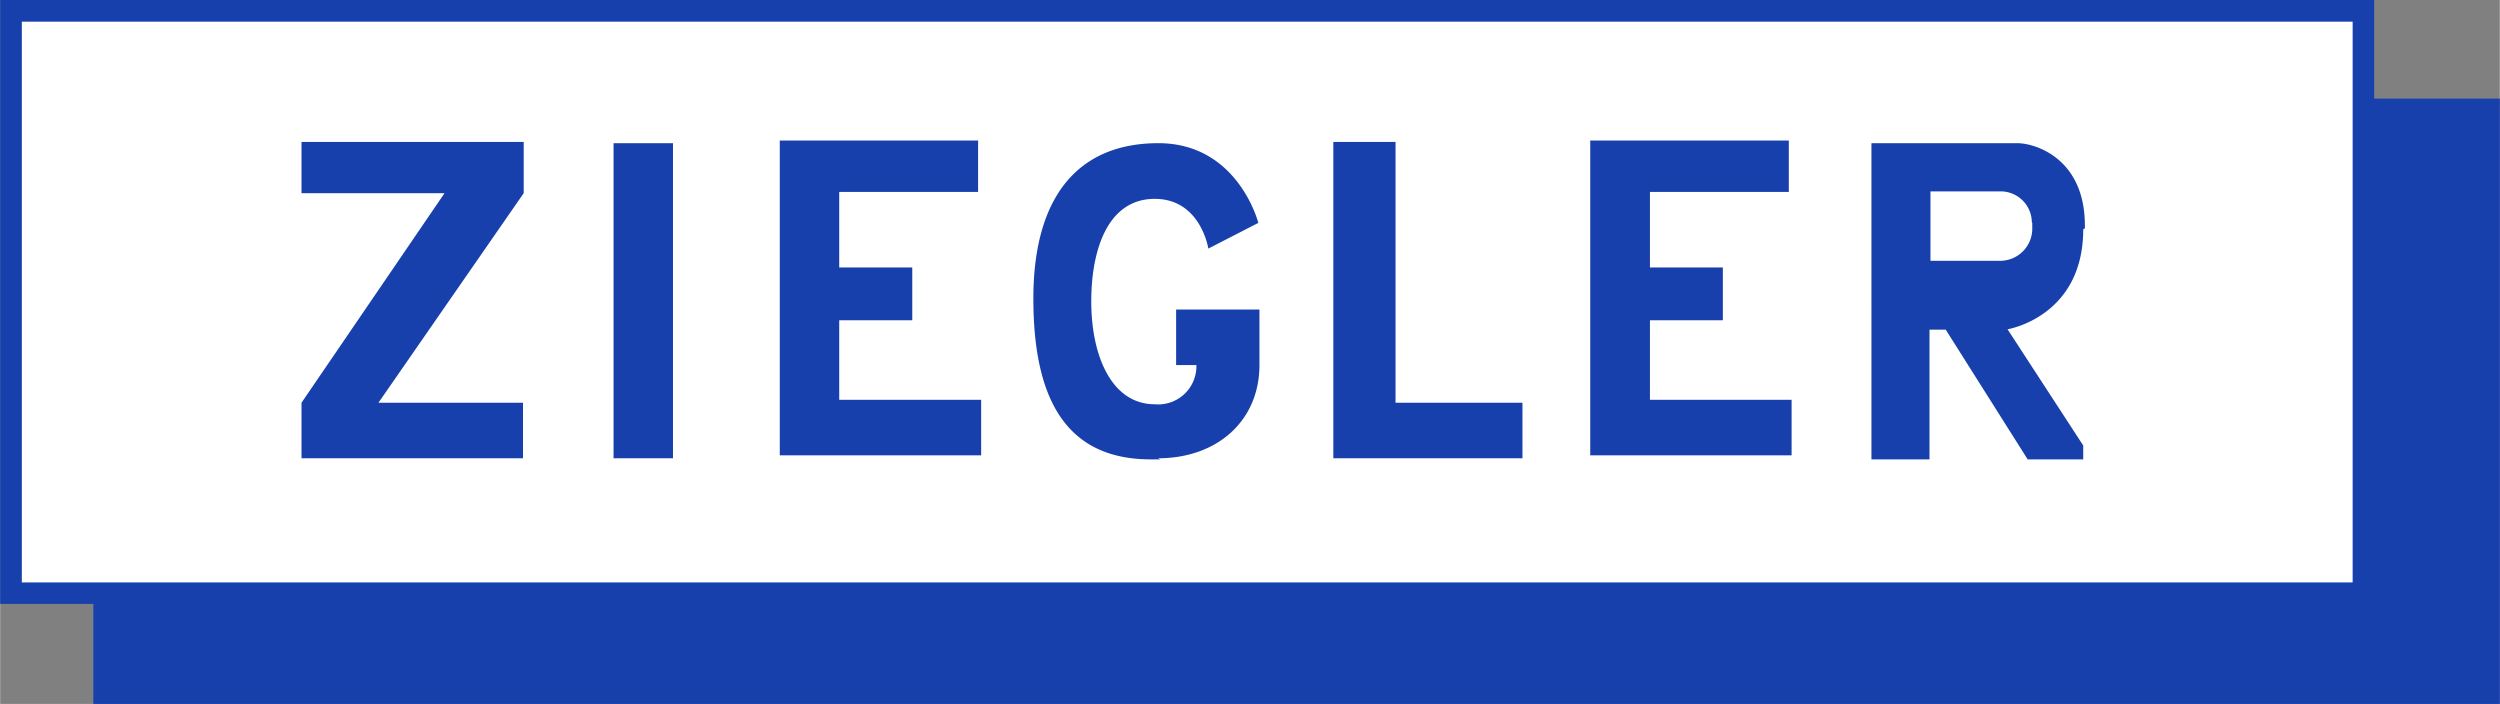
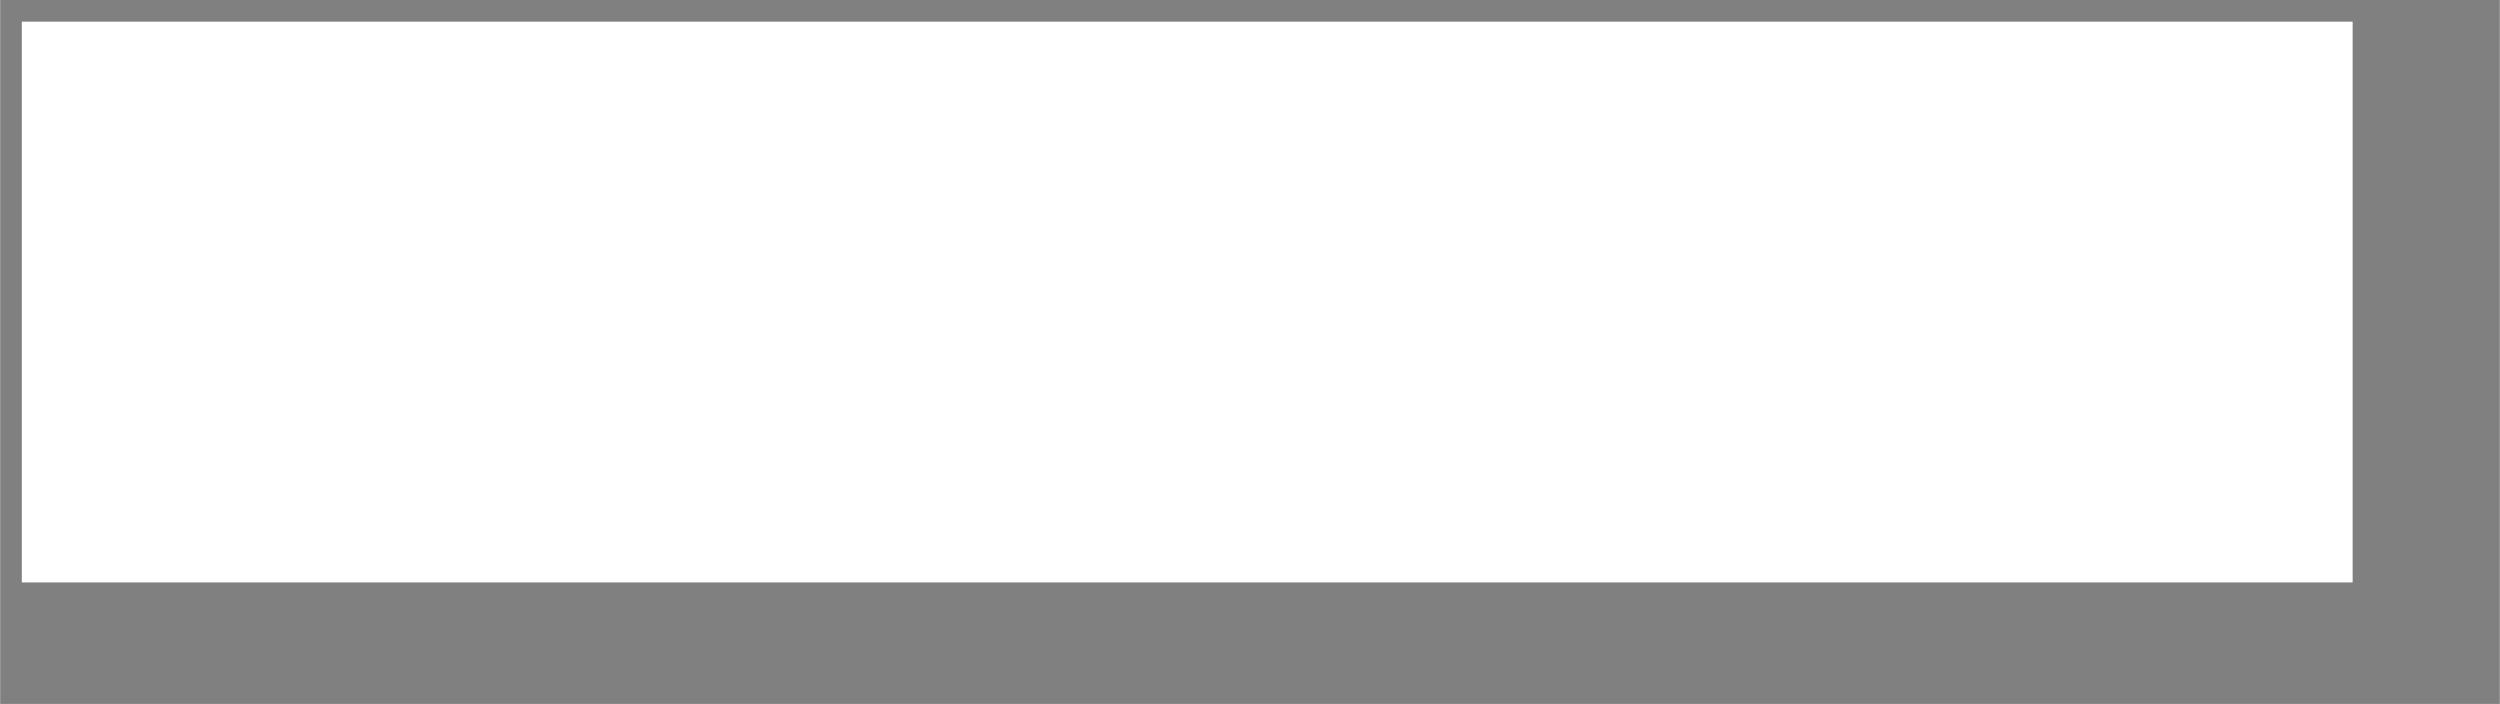
<svg xmlns="http://www.w3.org/2000/svg" id="Layer_1" data-name="Layer 1" width="63.5mm" height="17.88mm" viewBox="0 0 180 50.69">
  <rect x="0" y="0" width="180" height="50.69" fill="#808080" stroke="none" />
  <defs>
    <style>.cls-1{fill:#1840ad;}.cls-2{fill:#fff;}</style>
  </defs>
-   <polygon class="cls-1" points="170.95 7.1 180 7.1 180 50.69 6.71 50.69 6.71 43.49 0 43.49 0 0 170.95 0 170.95 7.1" />
  <polygon class="cls-2" points="1.56 1.56 169.4 1.56 169.4 41.94 1.56 41.94 1.56 1.56" />
-   <path class="cls-1" d="M83.38,33c4.28,0,7.3-2.72,7.3-6.71v-4h-6v4h1.46a2.75,2.75,0,0,1-3,2.82c-3.11,0-4.57-3.5-4.57-7.39s1.26-7.4,4.57-7.4S87,17.9,87,17.9l3.6-1.85s-1.46-5.74-7.2-5.74-9,3.8-9,11.19c0,7.2,2.33,11.58,8.46,11.58h.68ZM96,10.31V33h13.62V29h-9.14V10.22H96ZM44.17,33h4.28V10.31H44.17Zm16.25-4V23.06h5.26v-3.8H60.42V13.82h10v-3.7H56.14V32.79h14.5v-4H60.42Zm58.38,0V23.06h5.25v-3.8H118.8V13.82h10v-3.7h-14.3V32.79H129v-4H118.8ZM32,13.91H21.7V10.22h16v3.69L27.24,29H37.65v4H21.7V29Zm114.33,2.14v.49h0a2.32,2.32,0,0,1-2.24,2.24H139v-5h5.06a2.25,2.25,0,0,1,2.24,2.23Zm3.79.39v-.19c0-4.87-3.6-5.94-4.87-5.94h-10.5V33.08h4.18V23.74h1.17L146,33.08H150v-1l-5.45-8.37s5.45-.88,5.45-7.2Z" />
</svg>